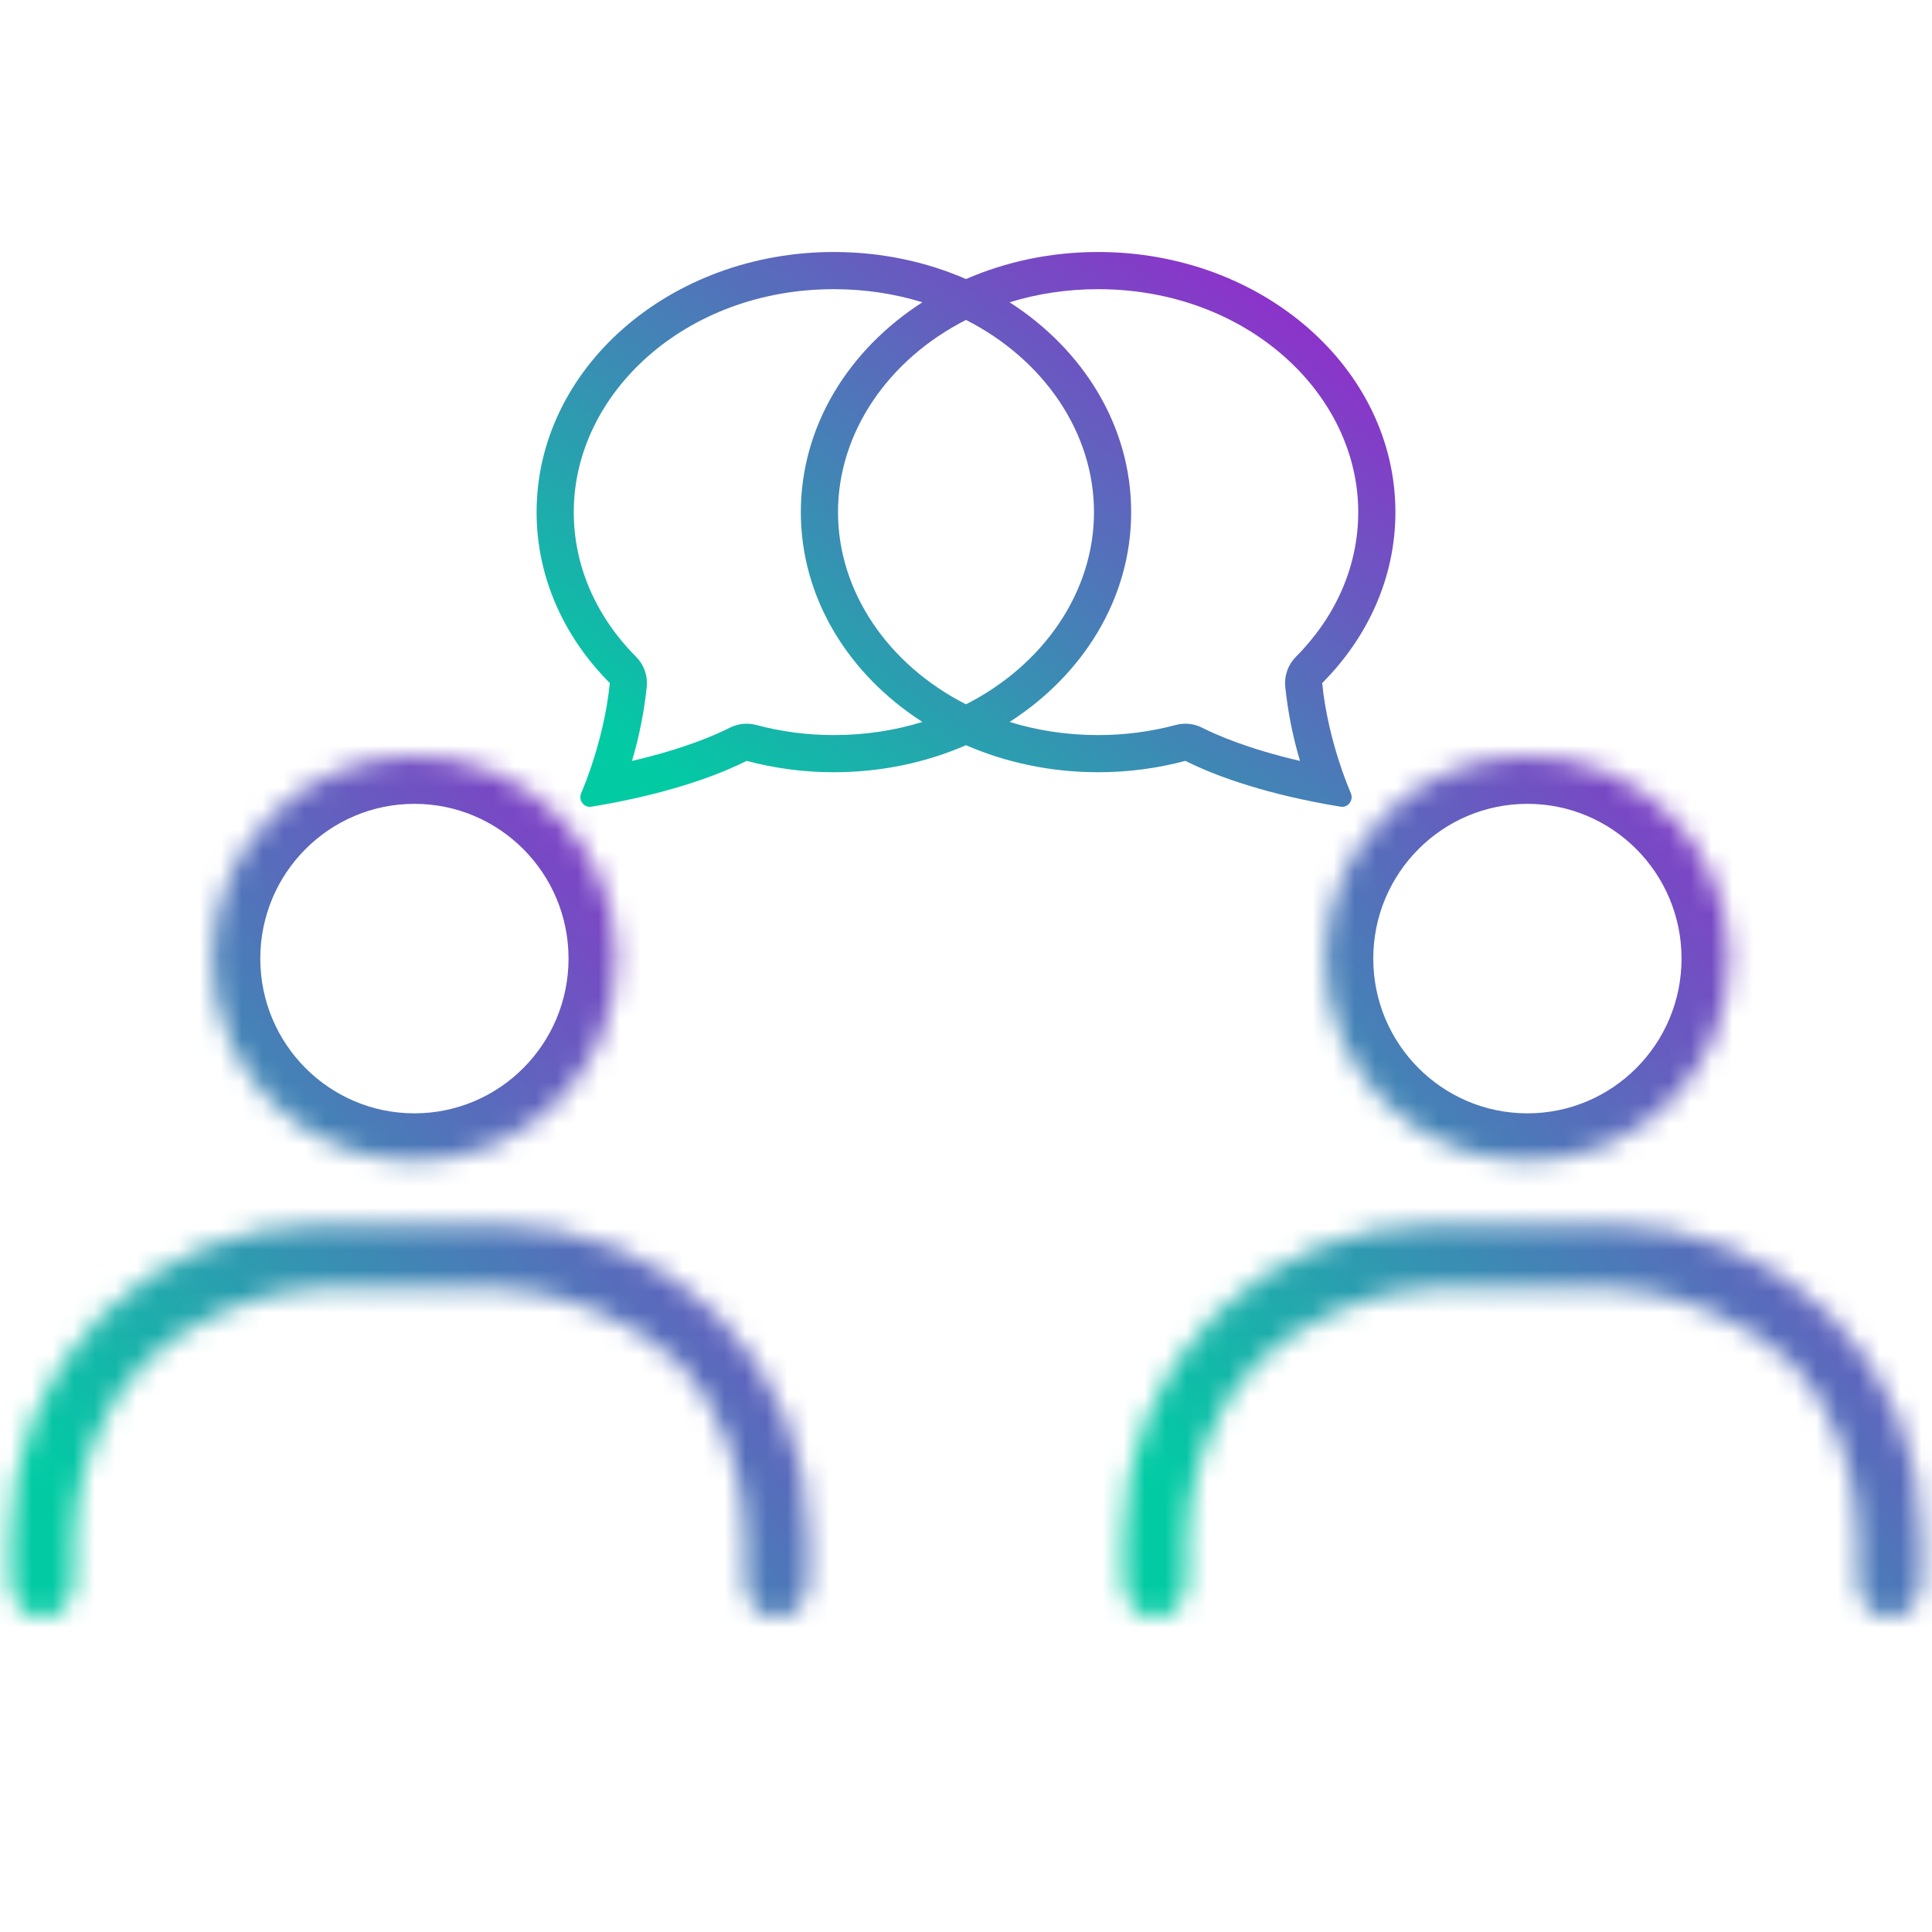
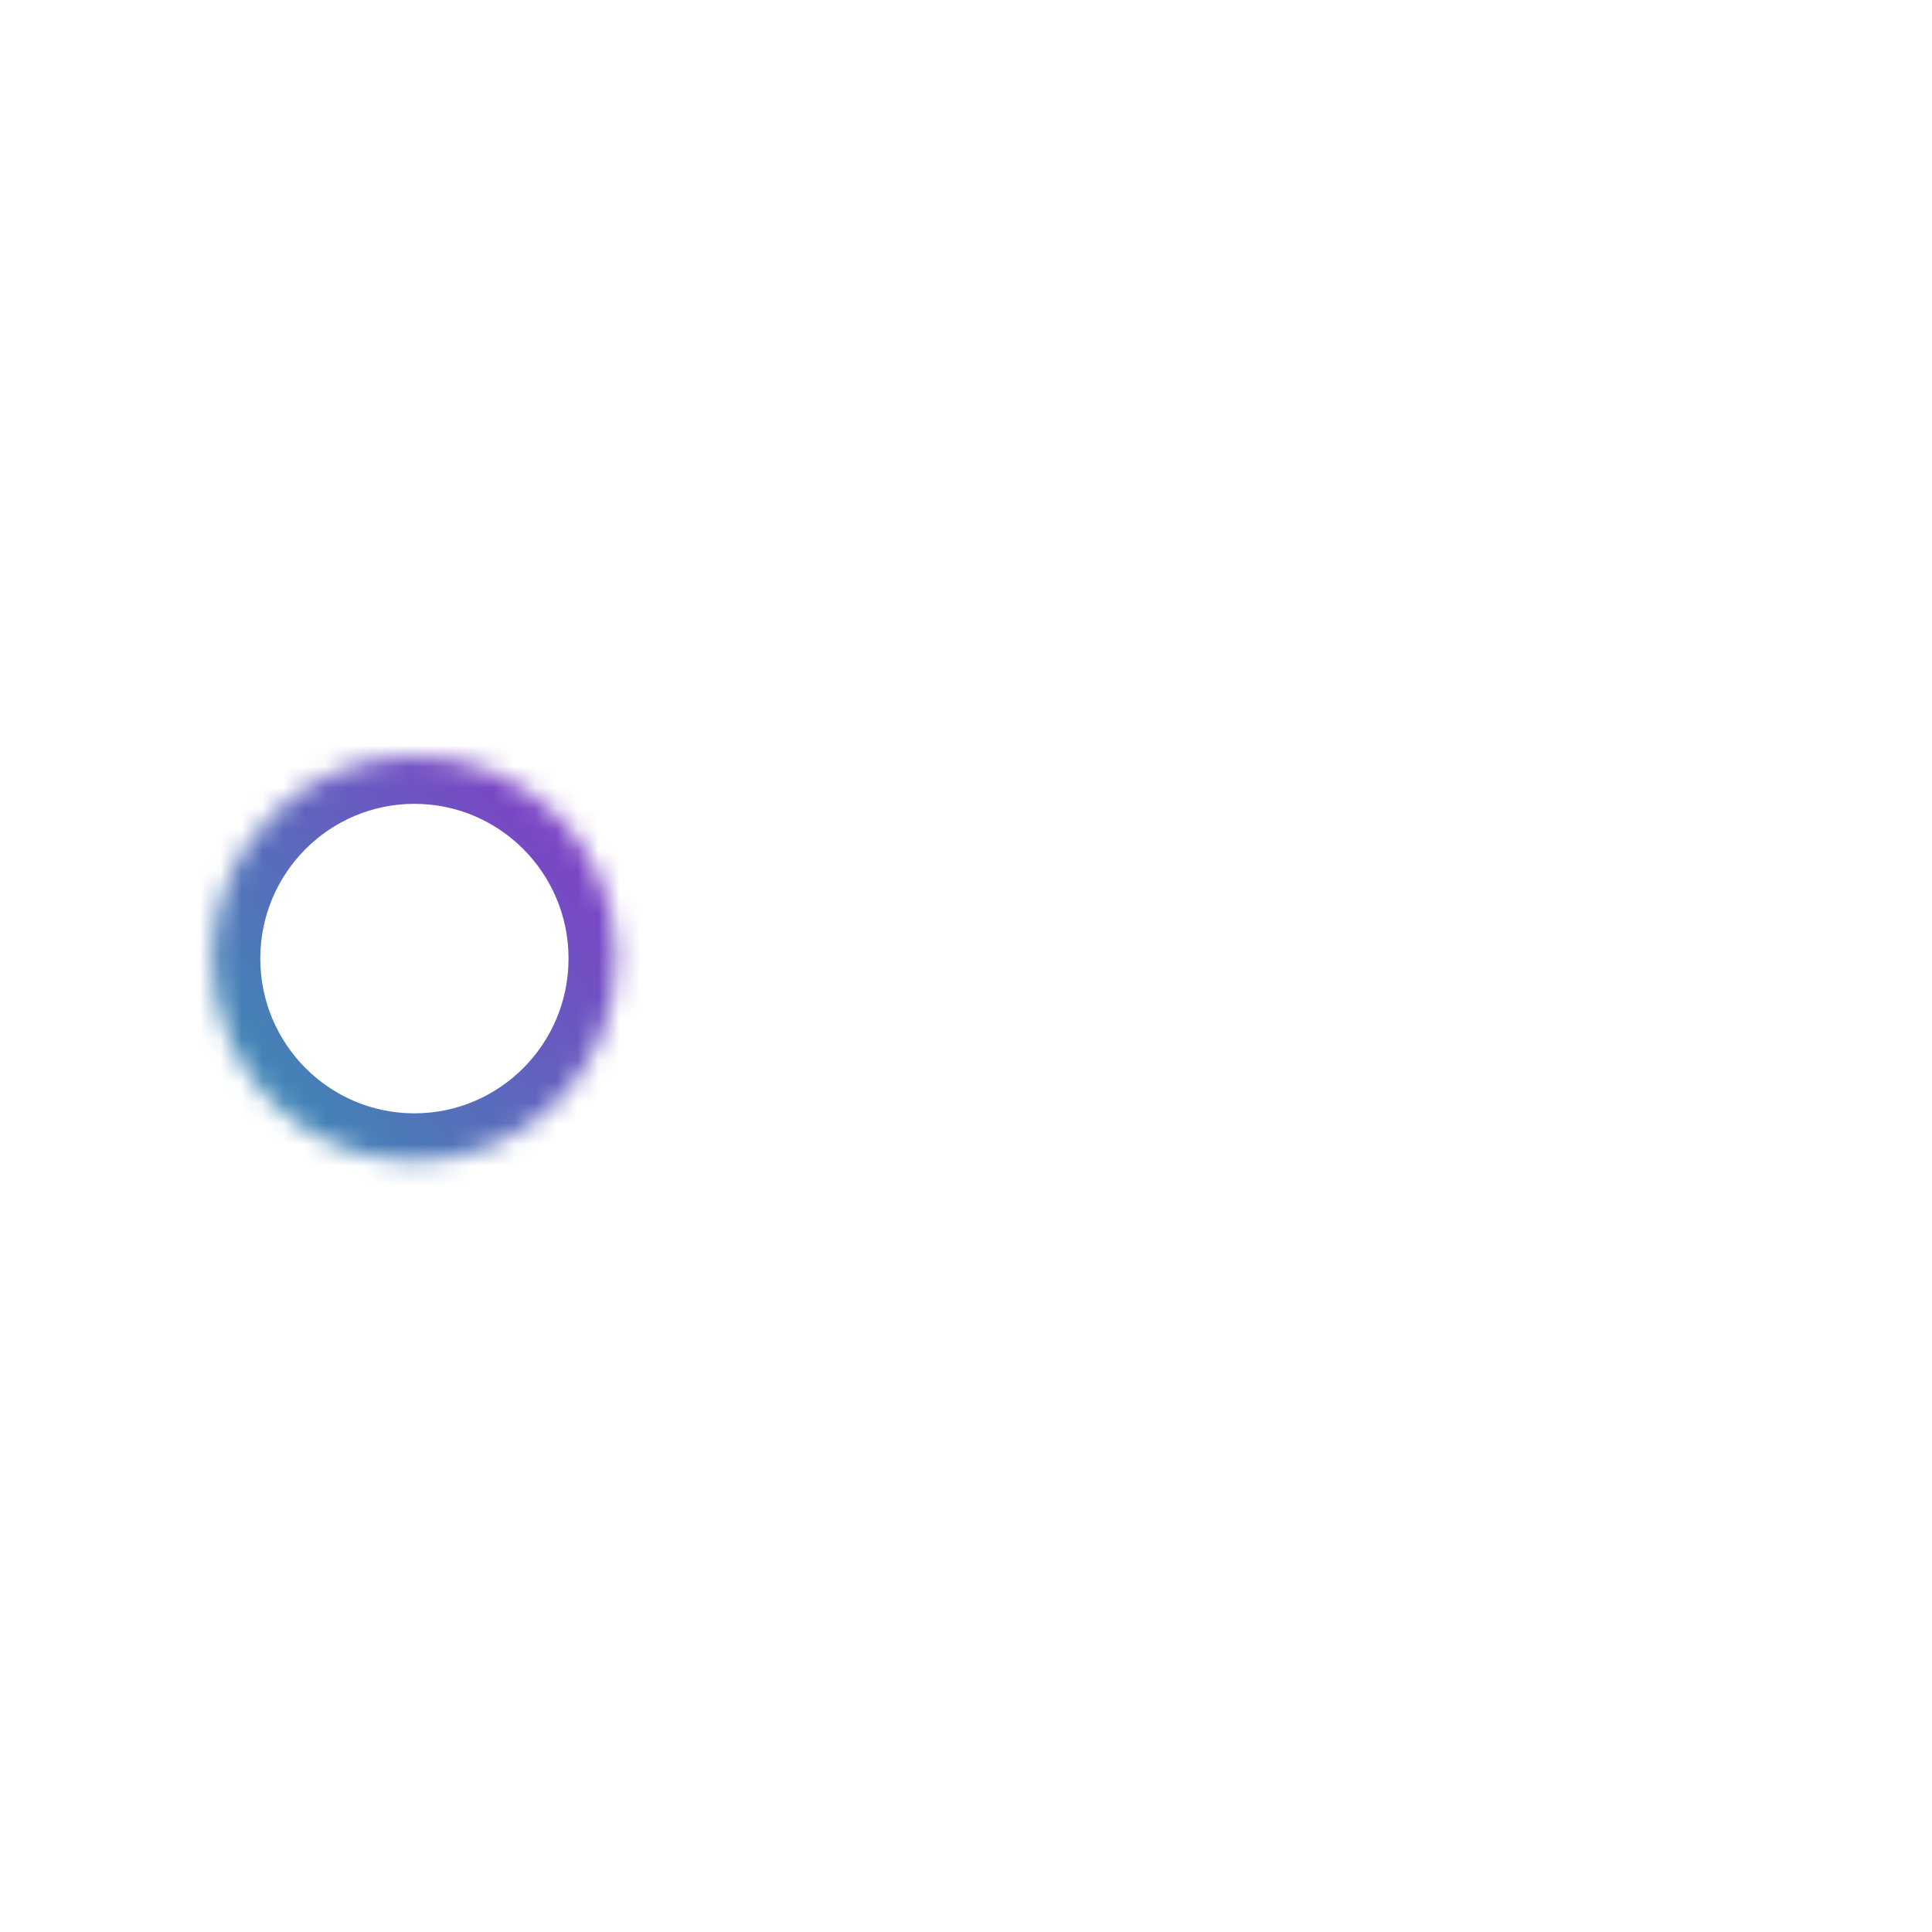
<svg xmlns="http://www.w3.org/2000/svg" width="92" height="92" viewBox="0 0 92 92" fill="none">
  <mask id="path-1-inside-1_510_7906" fill="white">
-     <path d="M38.5 73.133V75.251C38.5 75.251 38.5 77 36.99 77C35.48 77 35.48 75.251 35.48 75.251V73.133C35.48 70.325 34.335 66.915 32.356 64.93C30.376 62.944 26.522 61.338 23.722 61.338H15.278C12.478 61.338 8.791 62.944 6.811 64.93C4.832 66.915 3.52 70.325 3.52 73.133V75.251C3.52 75.251 3.505 77 2.003 77C0.5 77 0.5 75.251 0.5 75.251V73.133C0.5 69.201 2.057 65.431 4.828 62.651C7.6 59.871 11.358 58.309 15.278 58.309H23.722C27.642 58.309 31.4 59.871 34.172 62.651C36.943 65.431 38.5 69.201 38.5 73.133Z" />
    <path d="M29.351 45.647C29.351 50.975 25.045 55.294 19.734 55.294C14.422 55.294 10.117 50.975 10.117 45.647C10.117 40.319 14.422 36 19.734 36C25.045 36 29.351 40.319 29.351 45.647Z" />
  </mask>
  <path d="M6.811 64.93L8.424 66.538L6.811 64.93ZM3.52 75.251L5.798 75.27L5.798 75.26V75.251H3.52ZM4.828 62.651L6.441 64.259L4.828 62.651ZM34.172 62.651L32.559 64.259L34.172 62.651ZM40.778 75.251V73.133H36.222V75.251H40.778ZM33.202 73.133V75.251H37.758V73.133H33.202ZM30.743 66.538C32.209 68.009 33.202 70.791 33.202 73.133H37.758C37.758 69.858 36.462 65.822 33.969 63.322L30.743 66.538ZM23.722 63.616C24.736 63.616 26.096 63.92 27.471 64.492C28.846 65.064 30.023 65.816 30.743 66.538L33.969 63.322C32.709 62.057 30.969 61.014 29.222 60.286C27.475 59.56 25.508 59.061 23.722 59.061V63.616ZM15.278 63.616H23.722V59.061H15.278V63.616ZM8.424 66.538C9.159 65.8 10.31 65.049 11.632 64.484C12.959 63.917 14.271 63.616 15.278 63.616V59.061C13.486 59.061 11.554 59.563 9.842 60.295C8.126 61.029 6.442 62.073 5.198 63.322L8.424 66.538ZM5.798 73.133C5.798 70.879 6.903 68.063 8.424 66.538L5.198 63.322C2.76 65.768 1.242 69.771 1.242 73.133H5.798ZM5.798 75.251V73.133H1.242V75.251H5.798ZM-1.778 73.133V75.251H2.778V73.133H-1.778ZM3.215 61.043C0.018 64.251 -1.778 68.6 -1.778 73.133H2.778C2.778 69.803 4.096 66.611 6.441 64.259L3.215 61.043ZM15.278 56.031C10.752 56.031 6.413 57.835 3.215 61.043L6.441 64.259C8.786 61.907 11.965 60.587 15.278 60.587V56.031ZM23.722 56.031H15.278V60.587H23.722V56.031ZM35.785 61.043C32.587 57.835 28.248 56.031 23.722 56.031V60.587C27.035 60.587 30.214 61.907 32.559 64.259L35.785 61.043ZM40.778 73.133C40.778 68.6 38.983 64.251 35.785 61.043L32.559 64.259C34.904 66.611 36.222 69.803 36.222 73.133H40.778ZM0.5 75.251C-1.778 75.251 -1.778 75.252 -1.778 75.253C-1.778 75.253 -1.778 75.254 -1.778 75.255C-1.778 75.256 -1.778 75.257 -1.778 75.259C-1.778 75.262 -1.778 75.264 -1.778 75.267C-1.778 75.274 -1.778 75.28 -1.777 75.287C-1.777 75.302 -1.777 75.318 -1.776 75.336C-1.775 75.371 -1.774 75.415 -1.77 75.465C-1.764 75.565 -1.753 75.695 -1.731 75.847C-1.69 76.138 -1.602 76.565 -1.405 77.024C-1.208 77.483 -0.863 78.06 -0.263 78.526C0.371 79.017 1.15 79.278 2.003 79.278V74.722C2.104 74.722 2.32 74.764 2.53 74.927C2.709 75.066 2.771 75.205 2.781 75.227C2.79 75.248 2.783 75.238 2.778 75.201C2.776 75.189 2.776 75.182 2.776 75.186C2.776 75.189 2.777 75.195 2.777 75.205C2.777 75.21 2.777 75.217 2.777 75.224C2.778 75.228 2.778 75.232 2.778 75.237C2.778 75.239 2.778 75.241 2.778 75.243C2.778 75.245 2.778 75.246 2.778 75.247C2.778 75.248 2.778 75.249 2.778 75.249C2.778 75.25 2.778 75.251 0.5 75.251ZM2.003 79.278C2.855 79.278 3.633 79.017 4.264 78.531C4.864 78.068 5.211 77.496 5.411 77.039C5.611 76.582 5.702 76.156 5.746 75.866C5.769 75.715 5.782 75.584 5.789 75.485C5.792 75.434 5.794 75.391 5.796 75.355C5.796 75.337 5.797 75.321 5.797 75.307C5.797 75.3 5.797 75.293 5.798 75.287C5.798 75.284 5.798 75.281 5.798 75.278C5.798 75.277 5.798 75.275 5.798 75.274C5.798 75.273 5.798 75.272 5.798 75.272C5.798 75.271 5.798 75.27 3.52 75.251C1.243 75.231 1.243 75.231 1.243 75.23C1.243 75.229 1.243 75.228 1.243 75.228C1.243 75.226 1.243 75.225 1.243 75.224C1.243 75.222 1.243 75.219 1.243 75.217C1.243 75.213 1.243 75.209 1.243 75.205C1.243 75.197 1.243 75.191 1.243 75.186C1.244 75.176 1.244 75.17 1.244 75.167C1.245 75.163 1.244 75.17 1.242 75.183C1.237 75.22 1.23 75.231 1.239 75.212C1.247 75.192 1.309 75.057 1.483 74.923C1.689 74.764 1.902 74.722 2.003 74.722V79.278ZM35.48 75.251C33.202 75.251 33.202 75.252 33.202 75.253C33.202 75.253 33.202 75.254 33.202 75.255C33.202 75.256 33.202 75.257 33.202 75.259C33.202 75.262 33.202 75.265 33.202 75.268C33.202 75.274 33.202 75.28 33.203 75.287C33.203 75.302 33.203 75.318 33.203 75.336C33.205 75.372 33.206 75.416 33.209 75.466C33.216 75.566 33.227 75.697 33.249 75.848C33.291 76.14 33.379 76.568 33.577 77.028C33.776 77.488 34.122 78.064 34.725 78.529C35.359 79.019 36.139 79.278 36.99 79.278V74.722C37.086 74.722 37.3 74.762 37.509 74.924C37.687 75.061 37.75 75.2 37.76 75.223C37.769 75.245 37.763 75.236 37.758 75.2C37.756 75.187 37.756 75.181 37.756 75.186C37.756 75.188 37.757 75.195 37.757 75.205C37.757 75.21 37.757 75.216 37.757 75.224C37.757 75.228 37.758 75.232 37.758 75.236C37.758 75.239 37.758 75.241 37.758 75.243C37.758 75.245 37.758 75.246 37.758 75.247C37.758 75.248 37.758 75.249 37.758 75.249C37.758 75.25 37.758 75.251 35.48 75.251ZM36.99 79.278C37.841 79.278 38.621 79.019 39.255 78.529C39.858 78.064 40.204 77.488 40.402 77.028C40.601 76.568 40.689 76.14 40.731 75.848C40.753 75.697 40.764 75.566 40.77 75.466C40.773 75.416 40.775 75.372 40.776 75.336C40.777 75.318 40.777 75.302 40.777 75.287C40.778 75.28 40.778 75.274 40.778 75.268C40.778 75.265 40.778 75.262 40.778 75.259C40.778 75.257 40.778 75.256 40.778 75.255C40.778 75.254 40.778 75.253 40.778 75.253C40.778 75.252 40.778 75.251 38.5 75.251C36.222 75.251 36.222 75.25 36.222 75.249C36.222 75.249 36.222 75.248 36.222 75.247C36.222 75.246 36.222 75.245 36.222 75.243C36.222 75.241 36.222 75.239 36.222 75.236C36.222 75.232 36.222 75.228 36.222 75.224C36.223 75.216 36.223 75.21 36.223 75.205C36.223 75.195 36.224 75.188 36.224 75.186C36.224 75.181 36.224 75.187 36.222 75.2C36.217 75.236 36.21 75.245 36.22 75.223C36.23 75.2 36.293 75.061 36.471 74.924C36.68 74.762 36.894 74.722 36.99 74.722V79.278ZM27.073 45.647C27.073 49.724 23.78 53.016 19.734 53.016V57.572C26.31 57.572 31.628 52.226 31.628 45.647H27.073ZM19.734 53.016C15.687 53.016 12.395 49.724 12.395 45.647H7.839C7.839 52.226 13.158 57.572 19.734 57.572V53.016ZM12.395 45.647C12.395 41.57 15.687 38.278 19.734 38.278V33.722C13.158 33.722 7.839 39.068 7.839 45.647H12.395ZM19.734 38.278C23.78 38.278 27.073 41.57 27.073 45.647H31.628C31.628 39.068 26.31 33.722 19.734 33.722V38.278Z" fill="url(#paint0_linear_510_7906)" mask="url(#path-1-inside-1_510_7906)" />
  <mask id="path-3-inside-2_510_7906" fill="white">
-     <path d="M91.5 73.133V75.251C91.5 75.251 91.5 77 89.99 77C88.48 77 88.48 75.251 88.48 75.251V73.133C88.48 70.325 87.335 66.915 85.356 64.93C83.376 62.944 79.522 61.338 76.722 61.338H68.278C65.478 61.338 61.791 62.944 59.811 64.93C57.831 66.915 56.52 70.325 56.52 73.133V75.251C56.52 75.251 56.505 77 55.003 77C53.5 77 53.5 75.251 53.5 75.251V73.133C53.5 69.201 55.057 65.431 57.828 62.651C60.6 59.871 64.359 58.309 68.278 58.309H76.722C80.641 58.309 84.4 59.871 87.172 62.651C89.943 65.431 91.5 69.201 91.5 73.133Z" />
    <path d="M82.351 45.647C82.351 50.975 78.045 55.294 72.734 55.294C67.422 55.294 63.117 50.975 63.117 45.647C63.117 40.319 67.422 36 72.734 36C78.045 36 82.351 40.319 82.351 45.647Z" />
  </mask>
-   <path d="M59.811 64.93L61.424 66.538L59.811 64.93ZM56.52 75.251L58.798 75.27L58.798 75.26V75.251H56.52ZM57.828 62.651L59.441 64.259L57.828 62.651ZM87.172 62.651L85.559 64.259L87.172 62.651ZM93.778 75.251V73.133H89.222V75.251H93.778ZM86.202 73.133V75.251H90.758V73.133H86.202ZM83.743 66.538C85.209 68.009 86.202 70.791 86.202 73.133H90.758C90.758 69.858 89.462 65.822 86.969 63.322L83.743 66.538ZM76.722 63.616C77.736 63.616 79.096 63.92 80.472 64.492C81.846 65.064 83.023 65.816 83.743 66.538L86.969 63.322C85.709 62.057 83.969 61.014 82.222 60.286C80.475 59.56 78.508 59.061 76.722 59.061V63.616ZM68.278 63.616H76.722V59.061H68.278V63.616ZM61.424 66.538C62.159 65.8 63.31 65.049 64.632 64.484C65.959 63.917 67.27 63.616 68.278 63.616V59.061C66.486 59.061 64.554 59.563 62.842 60.295C61.126 61.029 59.442 62.073 58.198 63.322L61.424 66.538ZM58.798 73.133C58.798 70.879 59.903 68.063 61.424 66.538L58.198 63.322C55.76 65.768 54.242 69.771 54.242 73.133H58.798ZM58.798 75.251V73.133H54.242V75.251H58.798ZM51.222 73.133V75.251H55.778V73.133H51.222ZM56.215 61.043C53.017 64.251 51.222 68.6 51.222 73.133H55.778C55.778 69.803 57.096 66.611 59.441 64.259L56.215 61.043ZM68.278 56.031C63.752 56.031 59.413 57.835 56.215 61.043L59.441 64.259C61.786 61.907 64.965 60.587 68.278 60.587V56.031ZM76.722 56.031H68.278V60.587H76.722V56.031ZM88.785 61.043C85.587 57.835 81.248 56.031 76.722 56.031V60.587C80.035 60.587 83.214 61.907 85.559 64.259L88.785 61.043ZM93.778 73.133C93.778 68.6 91.983 64.251 88.785 61.043L85.559 64.259C87.904 66.611 89.222 69.803 89.222 73.133H93.778ZM53.5 75.251C51.222 75.251 51.222 75.252 51.222 75.253C51.222 75.253 51.222 75.254 51.222 75.255C51.222 75.256 51.222 75.257 51.222 75.259C51.222 75.262 51.222 75.264 51.222 75.267C51.222 75.274 51.222 75.28 51.223 75.287C51.223 75.302 51.223 75.318 51.224 75.336C51.225 75.371 51.226 75.415 51.23 75.465C51.236 75.565 51.247 75.695 51.269 75.847C51.31 76.138 51.398 76.565 51.595 77.024C51.792 77.483 52.137 78.06 52.737 78.526C53.37 79.017 54.15 79.278 55.003 79.278V74.722C55.104 74.722 55.32 74.764 55.53 74.927C55.709 75.066 55.771 75.205 55.781 75.227C55.79 75.248 55.783 75.238 55.778 75.201C55.776 75.189 55.776 75.182 55.776 75.186C55.776 75.189 55.777 75.195 55.777 75.205C55.777 75.21 55.777 75.217 55.778 75.224C55.778 75.228 55.778 75.232 55.778 75.237C55.778 75.239 55.778 75.241 55.778 75.243C55.778 75.245 55.778 75.246 55.778 75.247C55.778 75.248 55.778 75.249 55.778 75.249C55.778 75.25 55.778 75.251 53.5 75.251ZM55.003 79.278C55.855 79.278 56.633 79.017 57.264 78.531C57.864 78.068 58.211 77.496 58.411 77.039C58.611 76.582 58.702 76.156 58.746 75.866C58.769 75.715 58.782 75.584 58.789 75.485C58.792 75.434 58.794 75.391 58.796 75.355C58.796 75.337 58.797 75.321 58.797 75.307C58.797 75.3 58.797 75.293 58.797 75.287C58.798 75.284 58.798 75.281 58.798 75.278C58.798 75.277 58.798 75.275 58.798 75.274C58.798 75.273 58.798 75.272 58.798 75.272C58.798 75.271 58.798 75.27 56.52 75.251C54.242 75.231 54.242 75.231 54.242 75.23C54.242 75.229 54.243 75.228 54.243 75.228C54.243 75.226 54.243 75.225 54.243 75.224C54.243 75.222 54.243 75.219 54.243 75.217C54.243 75.213 54.243 75.209 54.243 75.205C54.243 75.197 54.243 75.191 54.243 75.186C54.244 75.176 54.244 75.17 54.244 75.167C54.245 75.163 54.244 75.17 54.242 75.183C54.237 75.22 54.23 75.231 54.239 75.212C54.247 75.192 54.309 75.057 54.483 74.923C54.689 74.764 54.902 74.722 55.003 74.722V79.278ZM88.48 75.251C86.202 75.251 86.202 75.252 86.202 75.253C86.202 75.253 86.202 75.254 86.202 75.255C86.202 75.256 86.202 75.257 86.202 75.259C86.202 75.262 86.202 75.265 86.202 75.268C86.202 75.274 86.202 75.28 86.203 75.287C86.203 75.302 86.203 75.318 86.204 75.336C86.205 75.372 86.206 75.416 86.21 75.466C86.216 75.566 86.227 75.697 86.249 75.848C86.291 76.14 86.379 76.568 86.577 77.028C86.776 77.488 87.122 78.064 87.725 78.529C88.359 79.019 89.138 79.278 89.99 79.278V74.722C90.086 74.722 90.3 74.762 90.509 74.924C90.687 75.061 90.75 75.2 90.76 75.223C90.769 75.245 90.763 75.236 90.758 75.2C90.756 75.187 90.756 75.181 90.756 75.186C90.756 75.188 90.757 75.195 90.757 75.205C90.757 75.21 90.757 75.216 90.757 75.224C90.757 75.228 90.757 75.232 90.757 75.236C90.757 75.239 90.757 75.241 90.757 75.243C90.758 75.245 90.758 75.246 90.758 75.247C90.758 75.248 90.758 75.249 90.758 75.249C90.758 75.25 90.758 75.251 88.48 75.251ZM89.99 79.278C90.841 79.278 91.621 79.019 92.255 78.529C92.858 78.064 93.204 77.488 93.402 77.028C93.601 76.568 93.689 76.14 93.731 75.848C93.753 75.697 93.764 75.566 93.77 75.466C93.773 75.416 93.775 75.372 93.776 75.336C93.777 75.318 93.777 75.302 93.777 75.287C93.778 75.28 93.778 75.274 93.778 75.268C93.778 75.265 93.778 75.262 93.778 75.259C93.778 75.257 93.778 75.256 93.778 75.255C93.778 75.254 93.778 75.253 93.778 75.253C93.778 75.252 93.778 75.251 91.5 75.251C89.222 75.251 89.222 75.25 89.222 75.249C89.222 75.249 89.222 75.248 89.222 75.247C89.222 75.246 89.222 75.245 89.222 75.243C89.222 75.241 89.222 75.239 89.222 75.236C89.222 75.232 89.222 75.228 89.222 75.224C89.223 75.216 89.223 75.21 89.223 75.205C89.223 75.195 89.224 75.188 89.224 75.186C89.224 75.181 89.224 75.187 89.222 75.2C89.217 75.236 89.21 75.245 89.22 75.223C89.23 75.2 89.293 75.061 89.471 74.924C89.68 74.762 89.894 74.722 89.99 74.722V79.278ZM80.073 45.647C80.073 49.724 76.78 53.016 72.734 53.016V57.572C79.31 57.572 84.628 52.226 84.628 45.647H80.073ZM72.734 53.016C68.687 53.016 65.394 49.724 65.394 45.647H60.839C60.839 52.226 66.158 57.572 72.734 57.572V53.016ZM65.394 45.647C65.394 41.57 68.687 38.278 72.734 38.278V33.722C66.158 33.722 60.839 39.068 60.839 45.647H65.394ZM72.734 38.278C76.78 38.278 80.073 41.57 80.073 45.647H84.628C84.628 39.068 79.31 33.722 72.734 33.722V38.278Z" fill="url(#paint1_linear_510_7906)" mask="url(#path-3-inside-2_510_7906)" />
-   <path fill-rule="evenodd" clip-rule="evenodd" d="M30.703 31.929C30.615 31.684 30.475 31.462 30.291 31.277C28.414 29.394 27.322 26.984 27.322 24.387C27.322 18.738 32.637 13.77 39.708 13.77C41.203 13.77 42.619 13.992 43.923 14.395C40.414 16.649 38.135 20.285 38.135 24.387C38.135 28.488 40.414 32.124 43.924 34.378C42.619 34.782 41.203 35.004 39.708 35.004C38.461 35.006 37.218 34.844 36.012 34.523C35.591 34.41 35.144 34.457 34.755 34.653C34.071 35 32.563 35.662 30.095 36.234C30.439 35.078 30.674 33.894 30.799 32.695C30.824 32.435 30.791 32.174 30.703 31.929ZM46 35.486C44.105 36.31 41.968 36.773 39.708 36.773C38.306 36.775 36.91 36.593 35.555 36.232C34.635 36.697 32.655 37.545 29.419 38.187C28.999 38.27 28.579 38.346 28.157 38.415C27.803 38.472 27.534 38.104 27.674 37.775C27.831 37.404 27.975 37.028 28.106 36.648L28.111 36.63C28.55 35.356 28.907 33.891 29.038 32.526C26.867 30.35 25.552 27.501 25.552 24.387C25.552 17.546 31.891 12 39.708 12C41.968 12 44.105 12.463 46 13.288C47.895 12.463 50.032 12 52.292 12C60.109 12 66.448 17.546 66.448 24.387C66.448 27.501 65.133 30.35 62.962 32.526C63.093 33.891 63.45 35.356 63.889 36.63L63.894 36.648C64.025 37.028 64.169 37.404 64.326 37.775C64.466 38.104 64.197 38.472 63.843 38.415C63.421 38.346 63.001 38.27 62.581 38.187C59.345 37.545 57.365 36.697 56.445 36.232C55.09 36.593 53.694 36.775 52.292 36.773C50.032 36.773 47.895 36.31 46 35.486ZM48.077 14.395C49.381 13.992 50.797 13.77 52.292 13.77C59.363 13.77 64.678 18.738 64.678 24.387C64.678 26.984 63.586 29.394 61.709 31.277C61.525 31.462 61.385 31.684 61.297 31.929C61.209 32.174 61.176 32.435 61.201 32.695C61.325 33.894 61.561 35.078 61.905 36.234C59.437 35.662 57.929 35 57.245 34.653C56.856 34.457 56.409 34.41 55.988 34.523C54.782 34.844 53.539 35.006 52.292 35.004C50.797 35.004 49.381 34.782 48.076 34.378C51.586 32.124 53.865 28.488 53.865 24.387C53.865 20.285 51.586 16.649 48.077 14.395ZM46 15.235C49.706 17.118 52.095 20.6 52.095 24.387C52.095 28.175 49.706 31.656 46 33.539C42.294 31.656 39.905 28.175 39.905 24.387C39.905 20.6 42.294 17.118 46 15.235Z" fill="url(#paint2_linear_510_7906)" />
  <defs>
    <linearGradient id="paint0_linear_510_7906" x1="35.482" y1="40.383" x2="0.996" y2="68.776" gradientUnits="userSpaceOnUse">
      <stop stop-color="#902ECB" />
      <stop offset="1" stop-color="#02CBA4" />
    </linearGradient>
    <linearGradient id="paint1_linear_510_7906" x1="88.482" y1="40.383" x2="53.996" y2="68.776" gradientUnits="userSpaceOnUse">
      <stop stop-color="#902ECB" />
      <stop offset="1" stop-color="#02CBA4" />
    </linearGradient>
    <linearGradient id="paint2_linear_510_7906" x1="63.2" y1="14.824" x2="41.656" y2="44.446" gradientUnits="userSpaceOnUse">
      <stop stop-color="#902ECB" />
      <stop offset="1" stop-color="#02CBA4" />
    </linearGradient>
  </defs>
</svg>